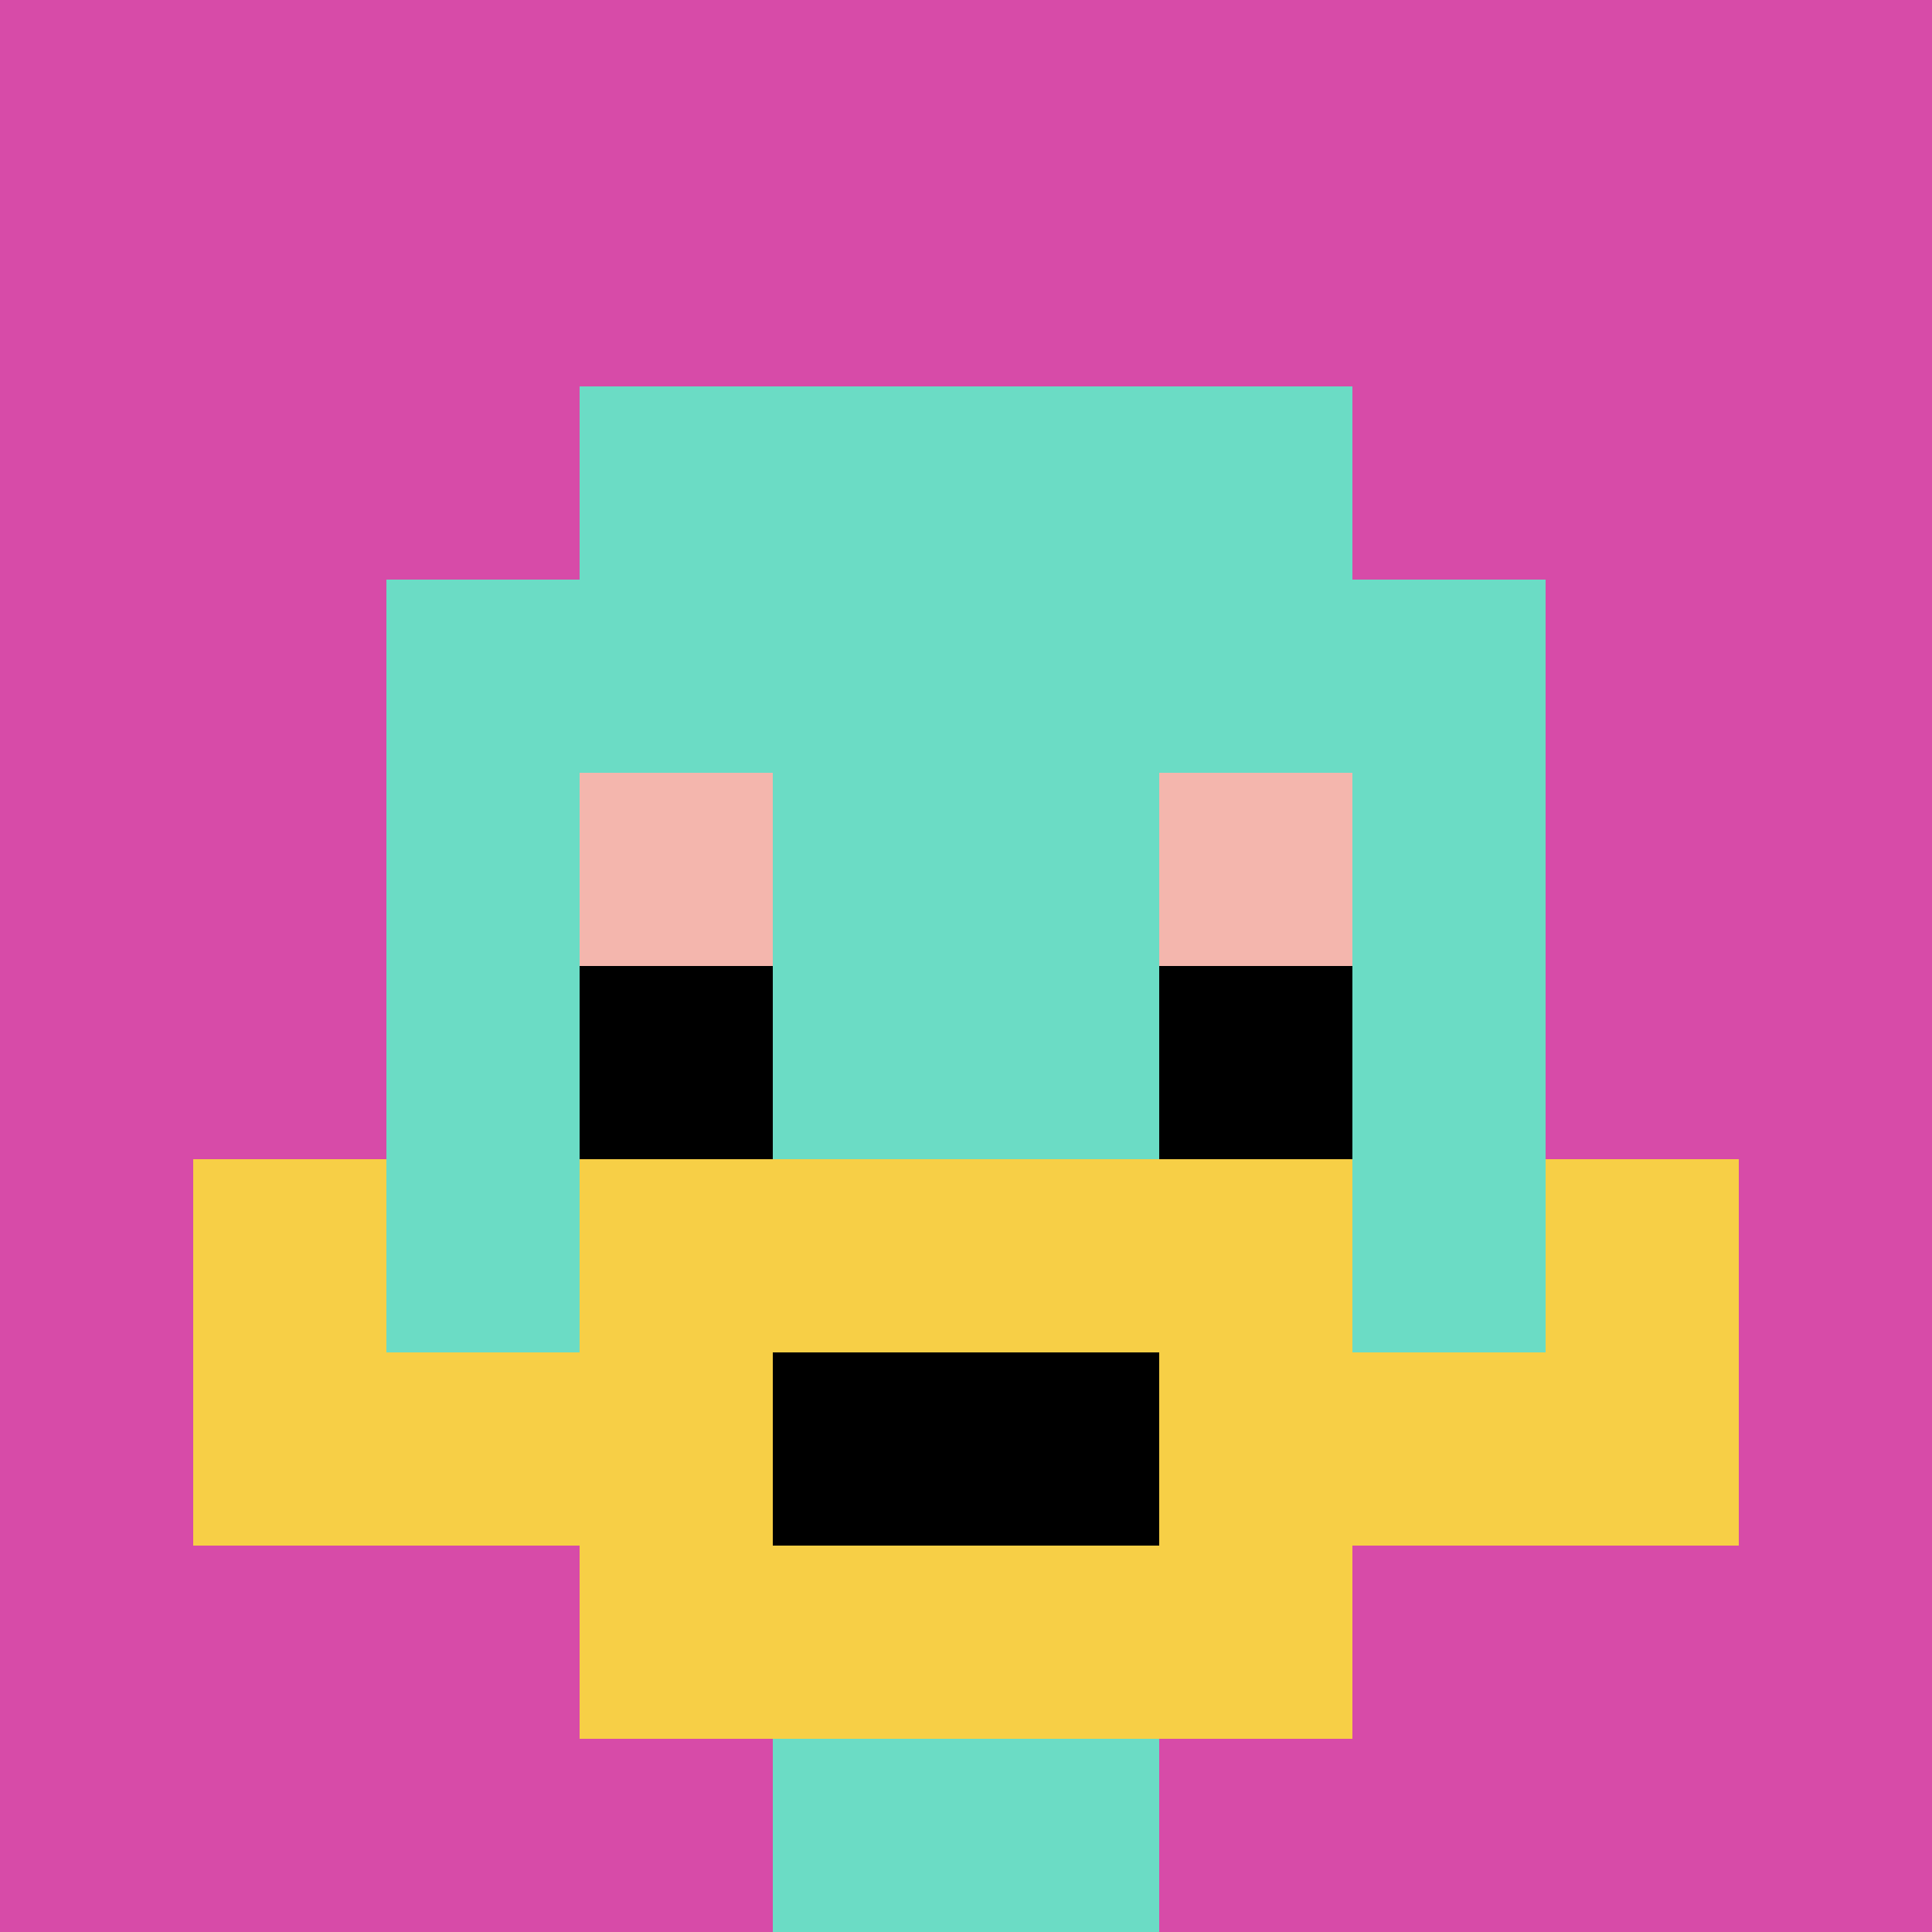
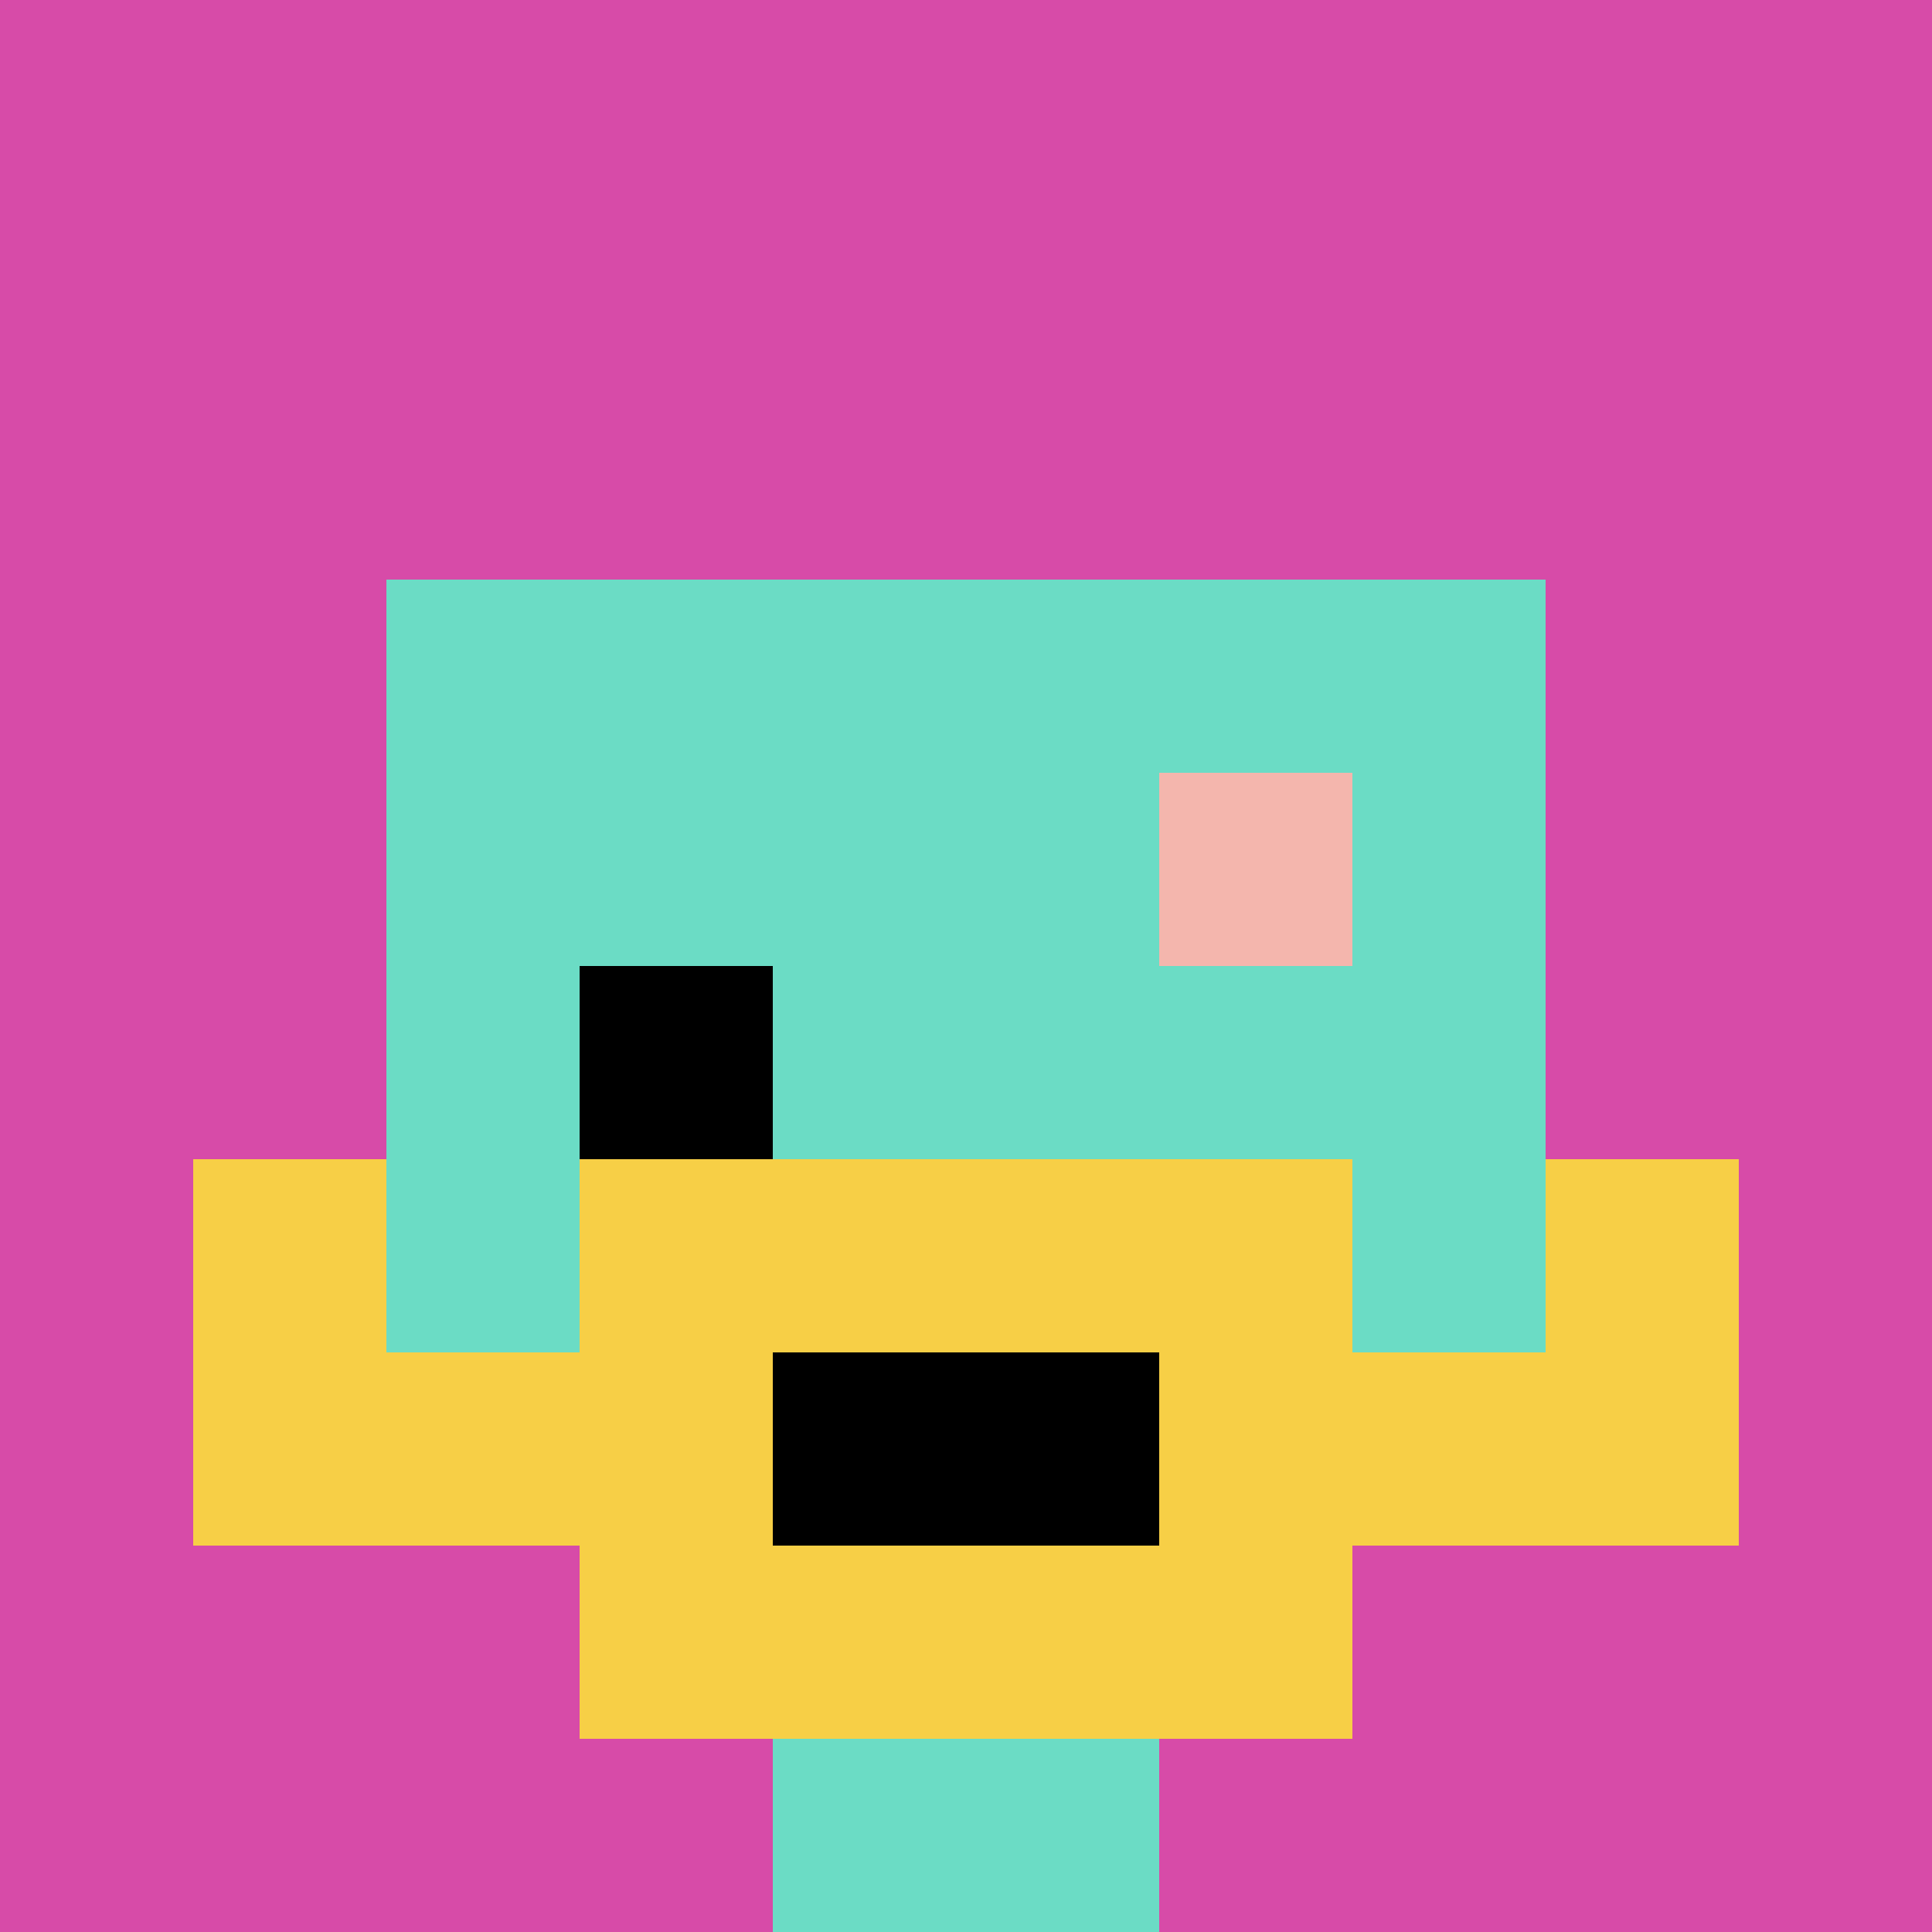
<svg xmlns="http://www.w3.org/2000/svg" version="1.1" width="951" height="951">
  <title>'goose-pfp-206262' by Dmitri Cherniak</title>
  <desc>seed=206262
backgroundColor=#ffffff
padding=20
innerPadding=0
timeout=500
dimension=1
border=false
Save=function(){return n.handleSave()}
frame=46

Rendered at Sun Sep 15 2024 09:02:57 GMT-0700 (hora estándar del Pacífico de México)
Generated in &lt;1ms
</desc>
  <defs />
-   <rect width="100%" height="100%" fill="#ffffff" />
  <g>
    <g id="0-0">
      <rect x="0" y="0" height="951" width="951" fill="#D74BA8" />
      <g>
-         <rect id="0-0-3-2-4-7" x="285.3" y="190.2" width="380.4" height="665.7" fill="#6BDCC5" />
        <rect id="0-0-2-3-6-5" x="190.2" y="285.3" width="570.6" height="475.5" fill="#6BDCC5" />
        <rect id="0-0-4-8-2-2" x="380.4" y="760.8" width="190.2" height="190.2" fill="#6BDCC5" />
        <rect id="0-0-1-7-8-1" x="95.1" y="665.7" width="760.8" height="95.1" fill="#F7CF46" />
        <rect id="0-0-3-6-4-3" x="285.3" y="570.6" width="380.4" height="285.3" fill="#F7CF46" />
        <rect id="0-0-4-7-2-1" x="380.4" y="665.7" width="190.2" height="95.1" fill="#000000" />
        <rect id="0-0-1-6-1-2" x="95.1" y="570.6" width="95.1" height="190.2" fill="#F7CF46" />
        <rect id="0-0-8-6-1-2" x="760.8" y="570.6" width="95.1" height="190.2" fill="#F7CF46" />
-         <rect id="0-0-3-4-1-1" x="285.3" y="380.4" width="95.1" height="95.1" fill="#F4B6AD" />
        <rect id="0-0-6-4-1-1" x="570.6" y="380.4" width="95.1" height="95.1" fill="#F4B6AD" />
        <rect id="0-0-3-5-1-1" x="285.3" y="475.5" width="95.1" height="95.1" fill="#000000" />
-         <rect id="0-0-6-5-1-1" x="570.6" y="475.5" width="95.1" height="95.1" fill="#000000" />
      </g>
      <rect x="0" y="0" stroke="white" stroke-width="0" height="951" width="951" fill="none" />
    </g>
  </g>
</svg>